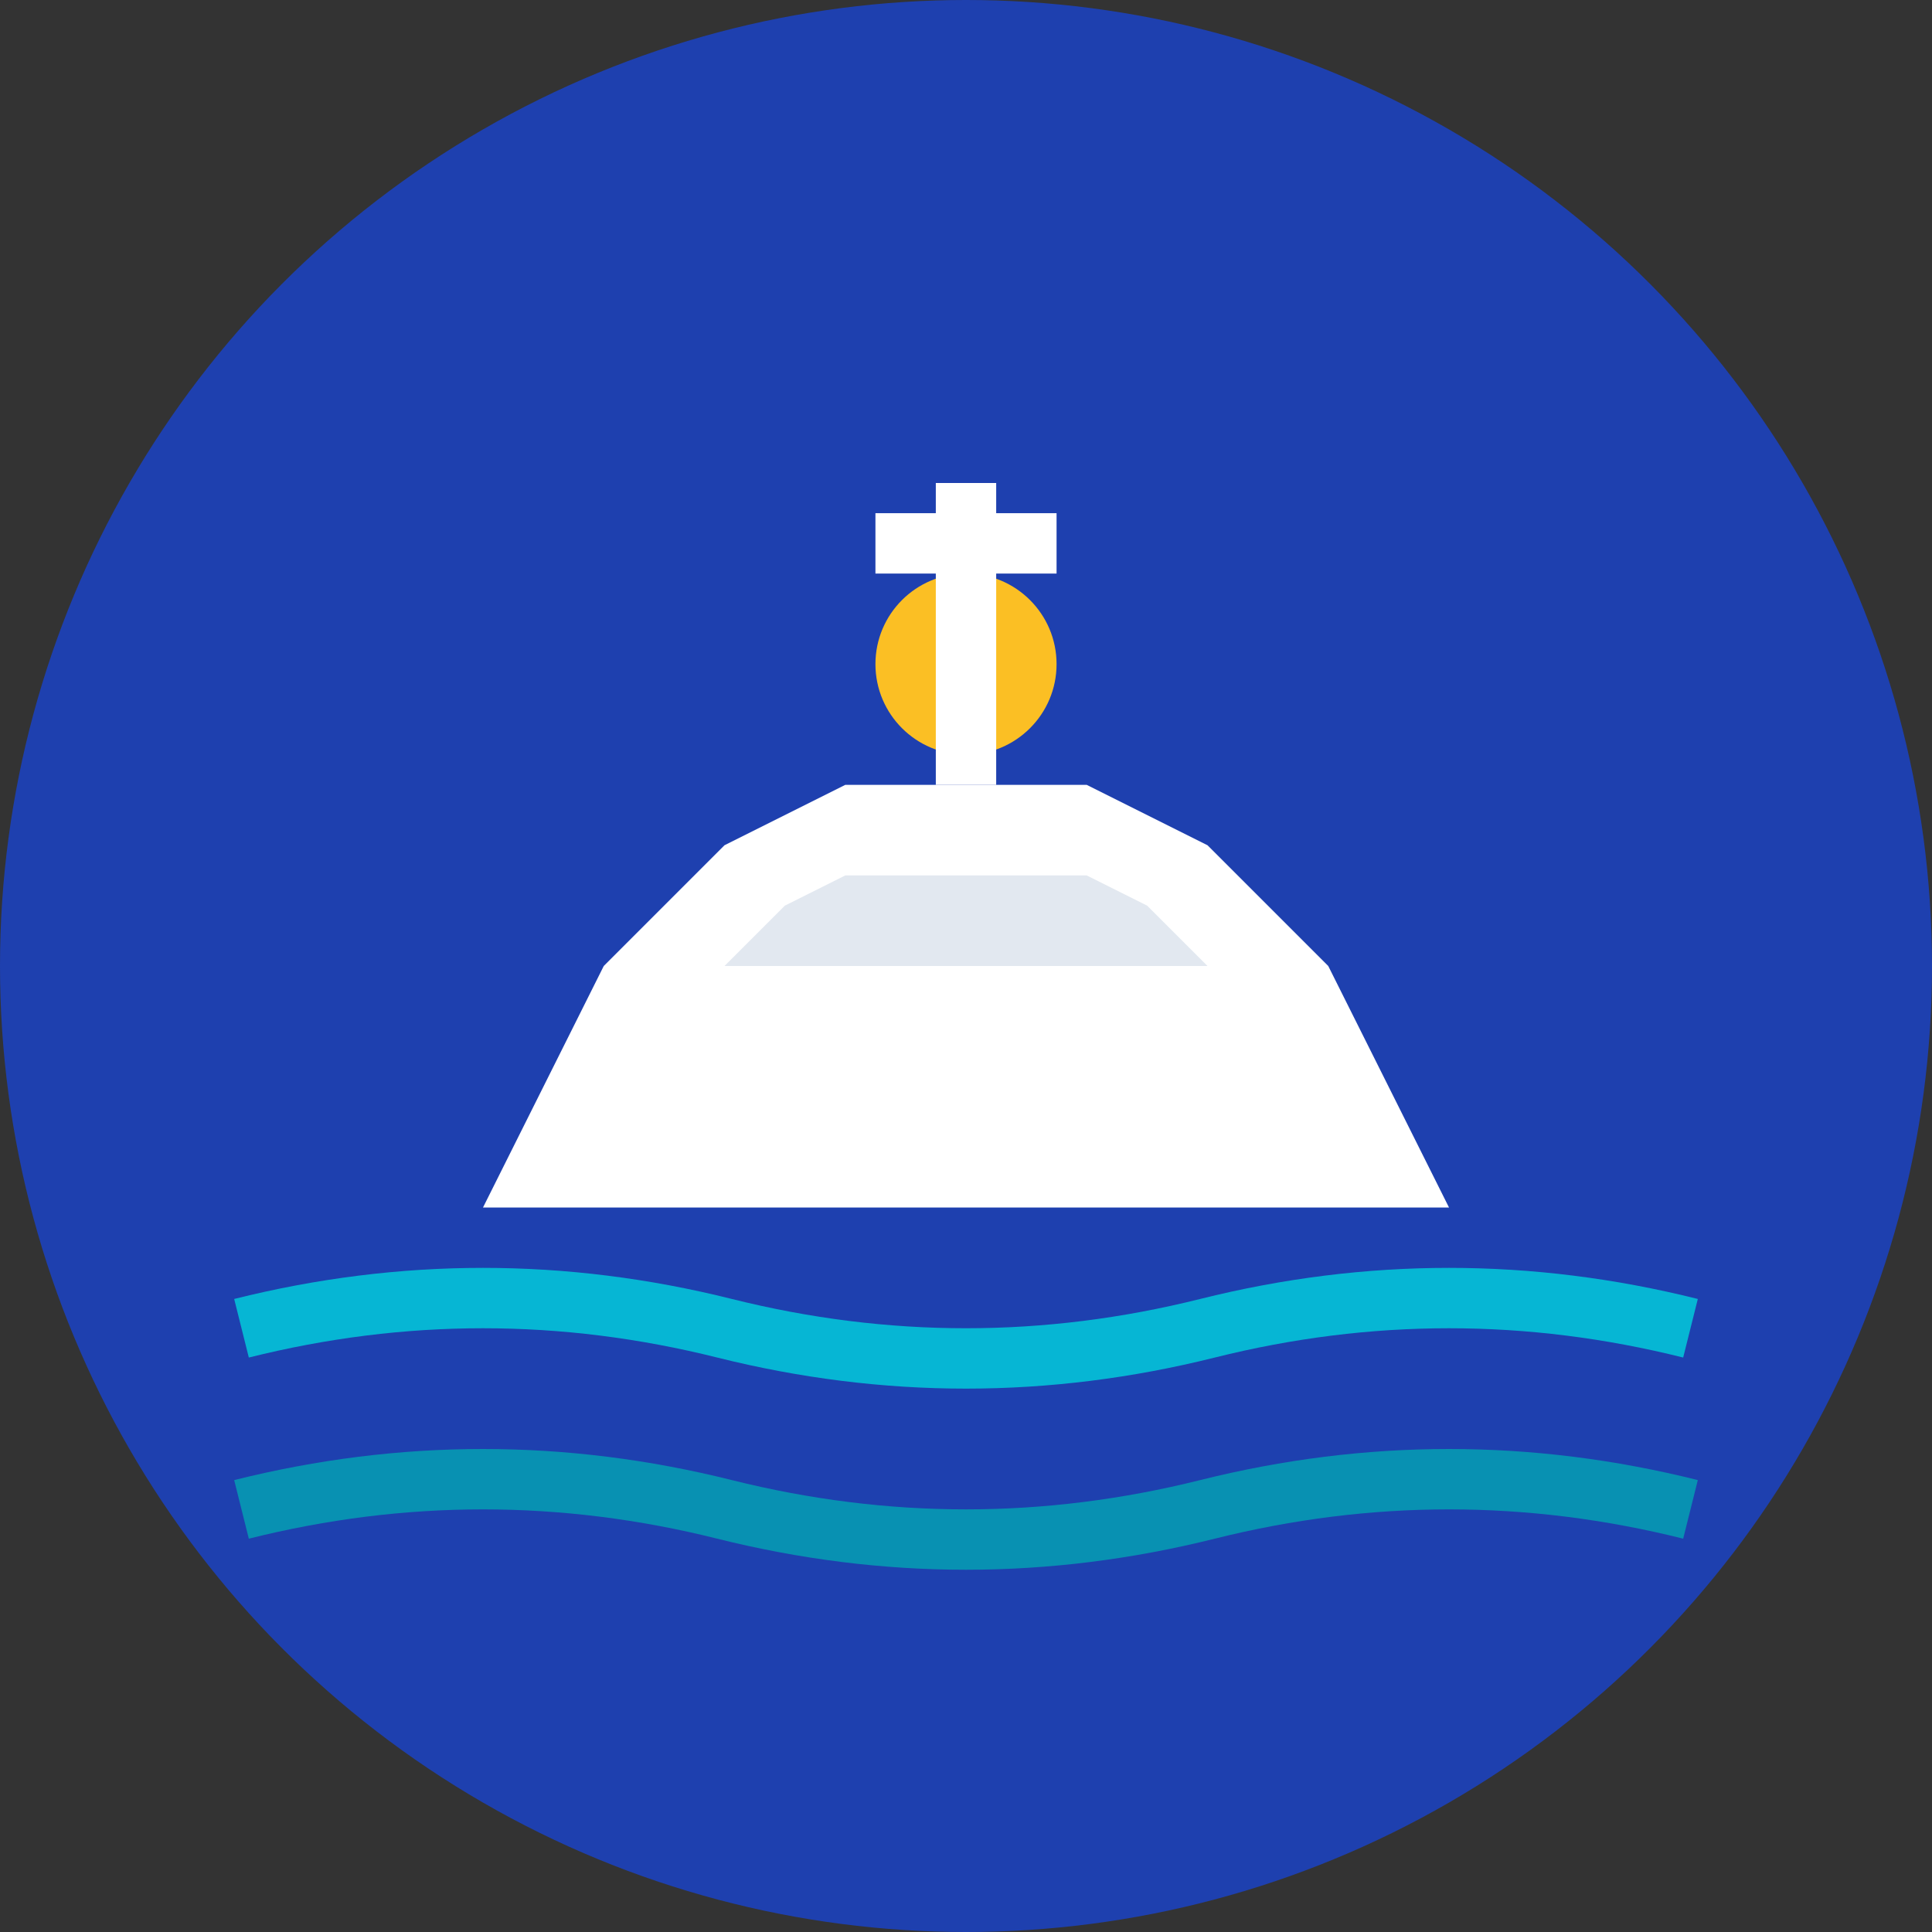
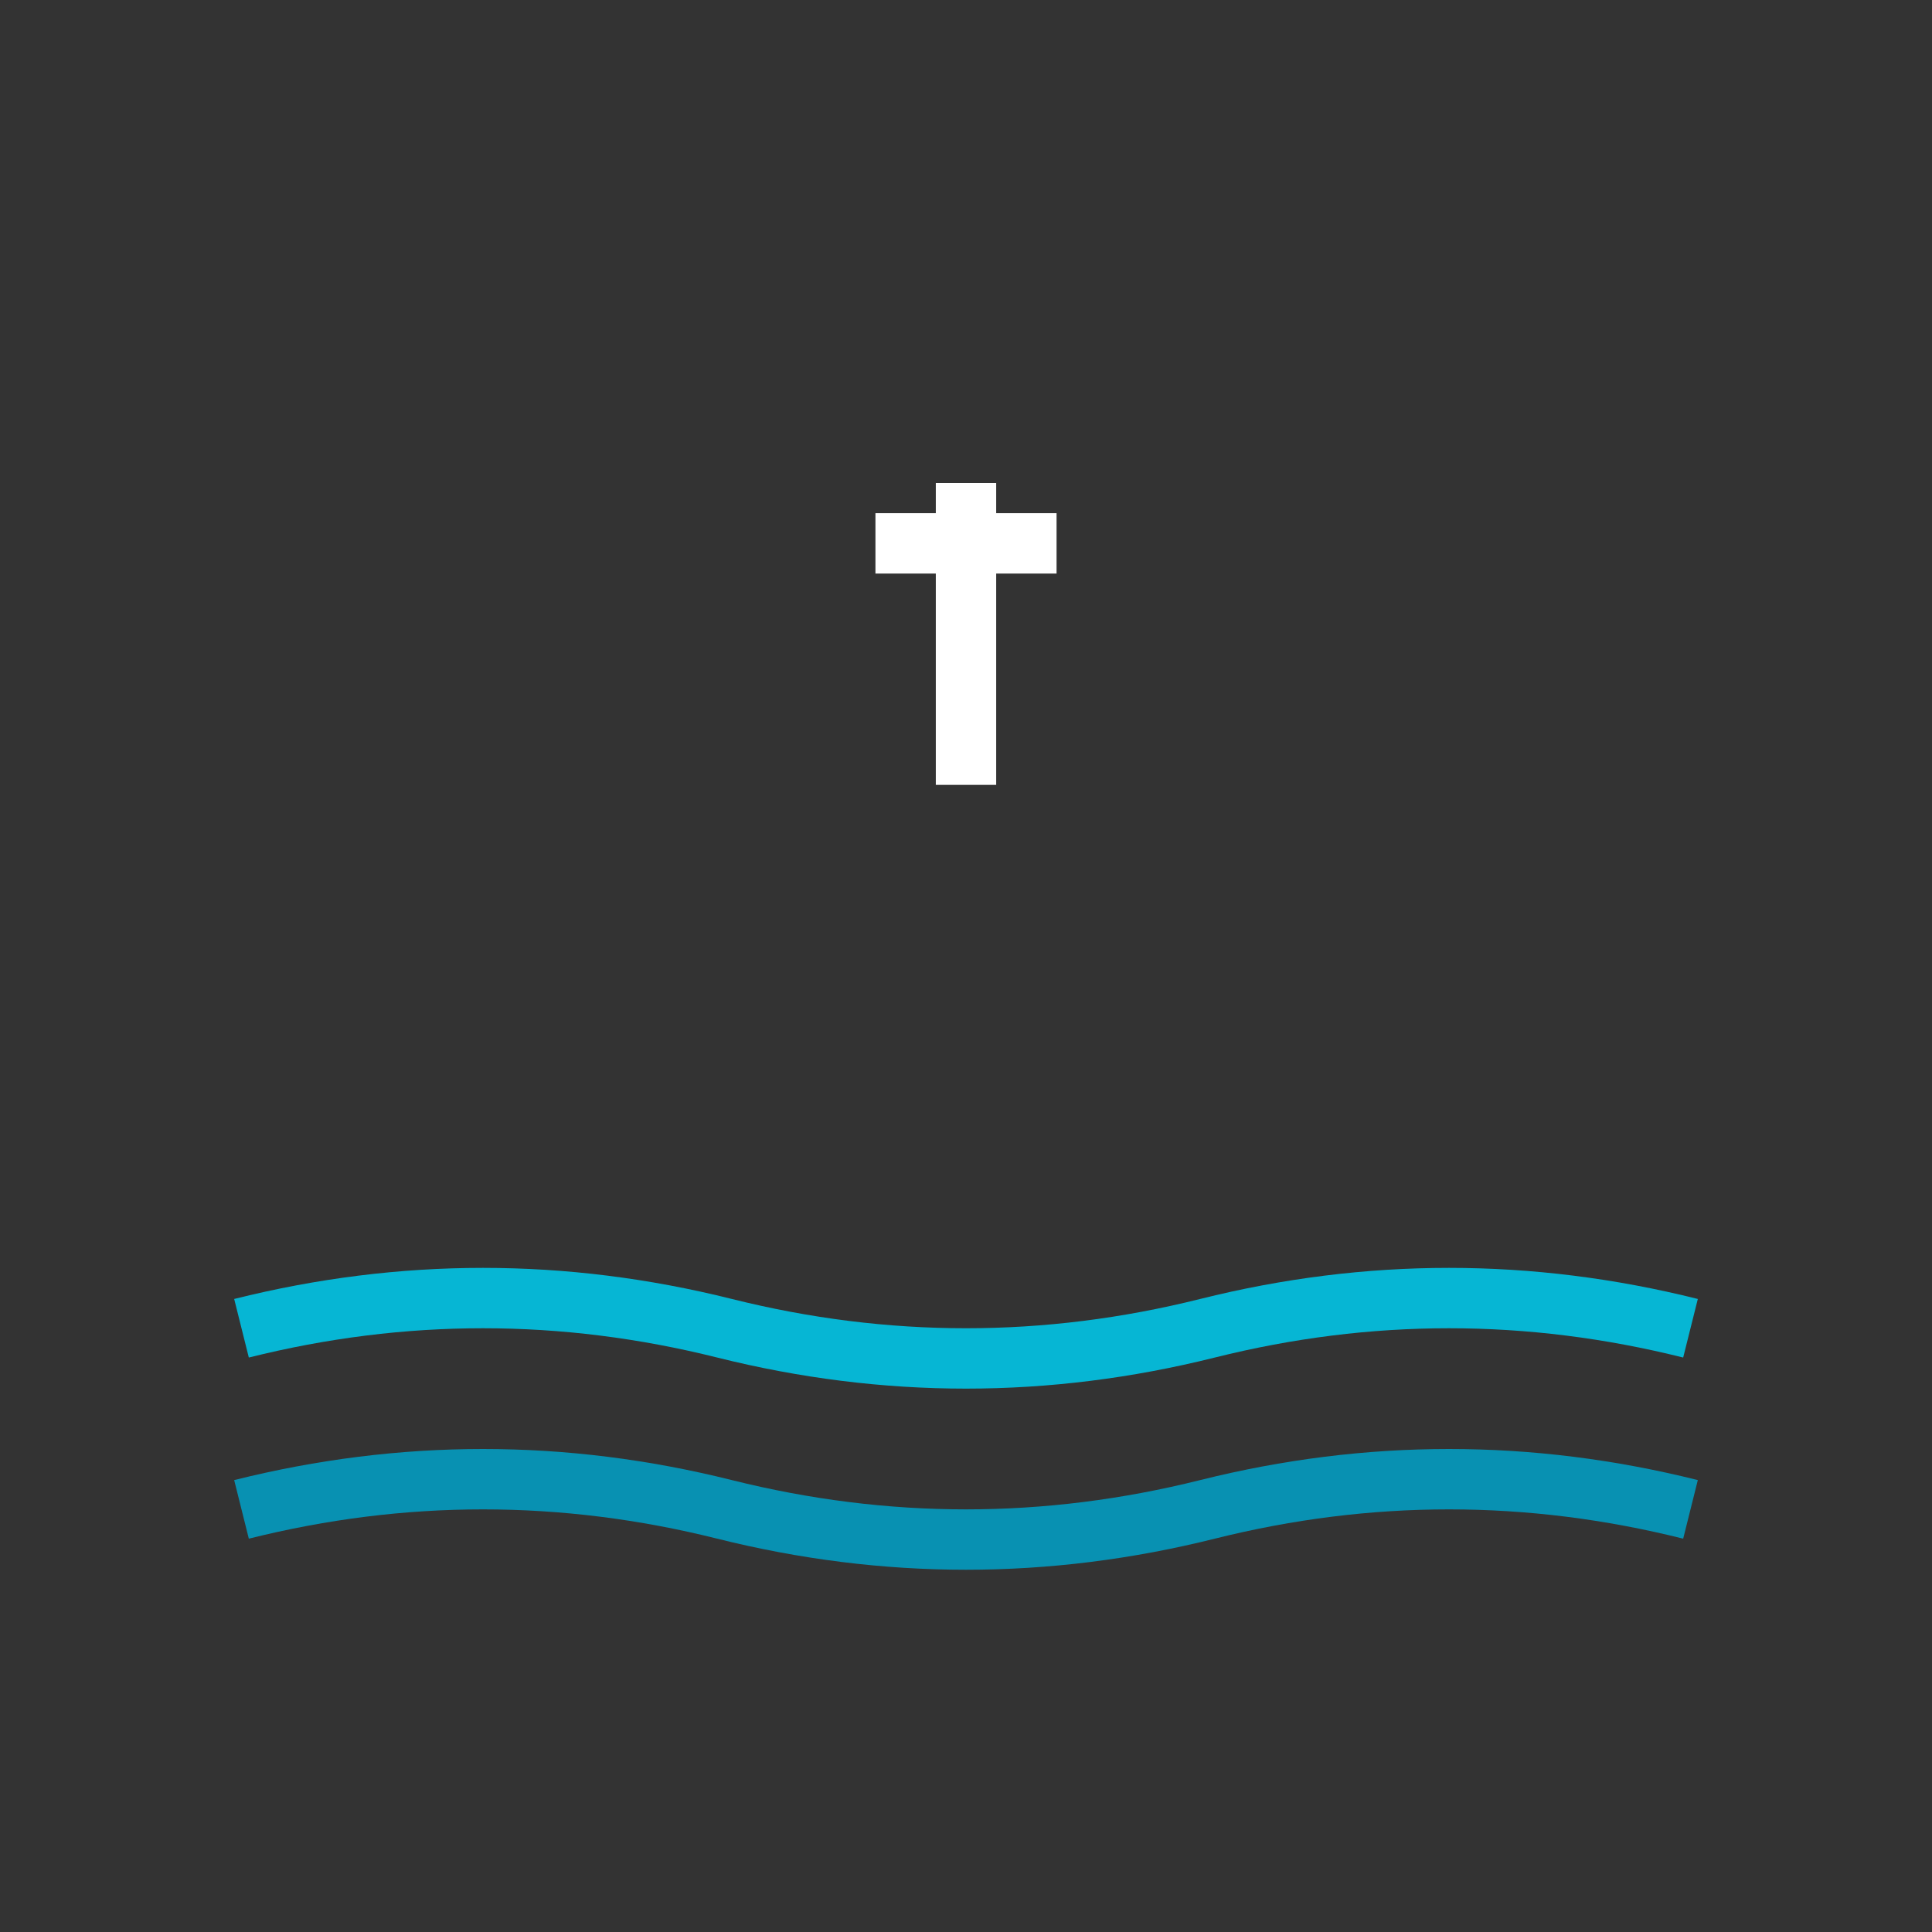
<svg xmlns="http://www.w3.org/2000/svg" width="32" height="32" viewBox="0 0 32 32" fill="none">
  <rect x="0" y="0" width="32" height="32" fill="#333333" stroke="none" />
-   <circle cx="16" cy="16" r="16" fill="#1e40af" />
-   <path d="M8 20L24 20L22 16L20 14L18 13L14 13L12 14L10 16Z" fill="#ffffff" />
-   <path d="M12 16L20 16L19 15L18 14.5L14 14.5L13 15Z" fill="#e2e8f0" />
-   <circle cx="16" cy="11" r="1.5" fill="#fbbf24" />
  <path d="M16 8L16 13M14.5 9L17.5 9" stroke="#ffffff" stroke-width="1" />
  <path d="M4 22Q8 21 12 22T20 22T28 22" stroke="#06b6d4" stroke-width="1" fill="none" />
  <path d="M4 25Q8 24 12 25T20 25T28 25" stroke="#0891b2" stroke-width="1" fill="none" />
</svg>